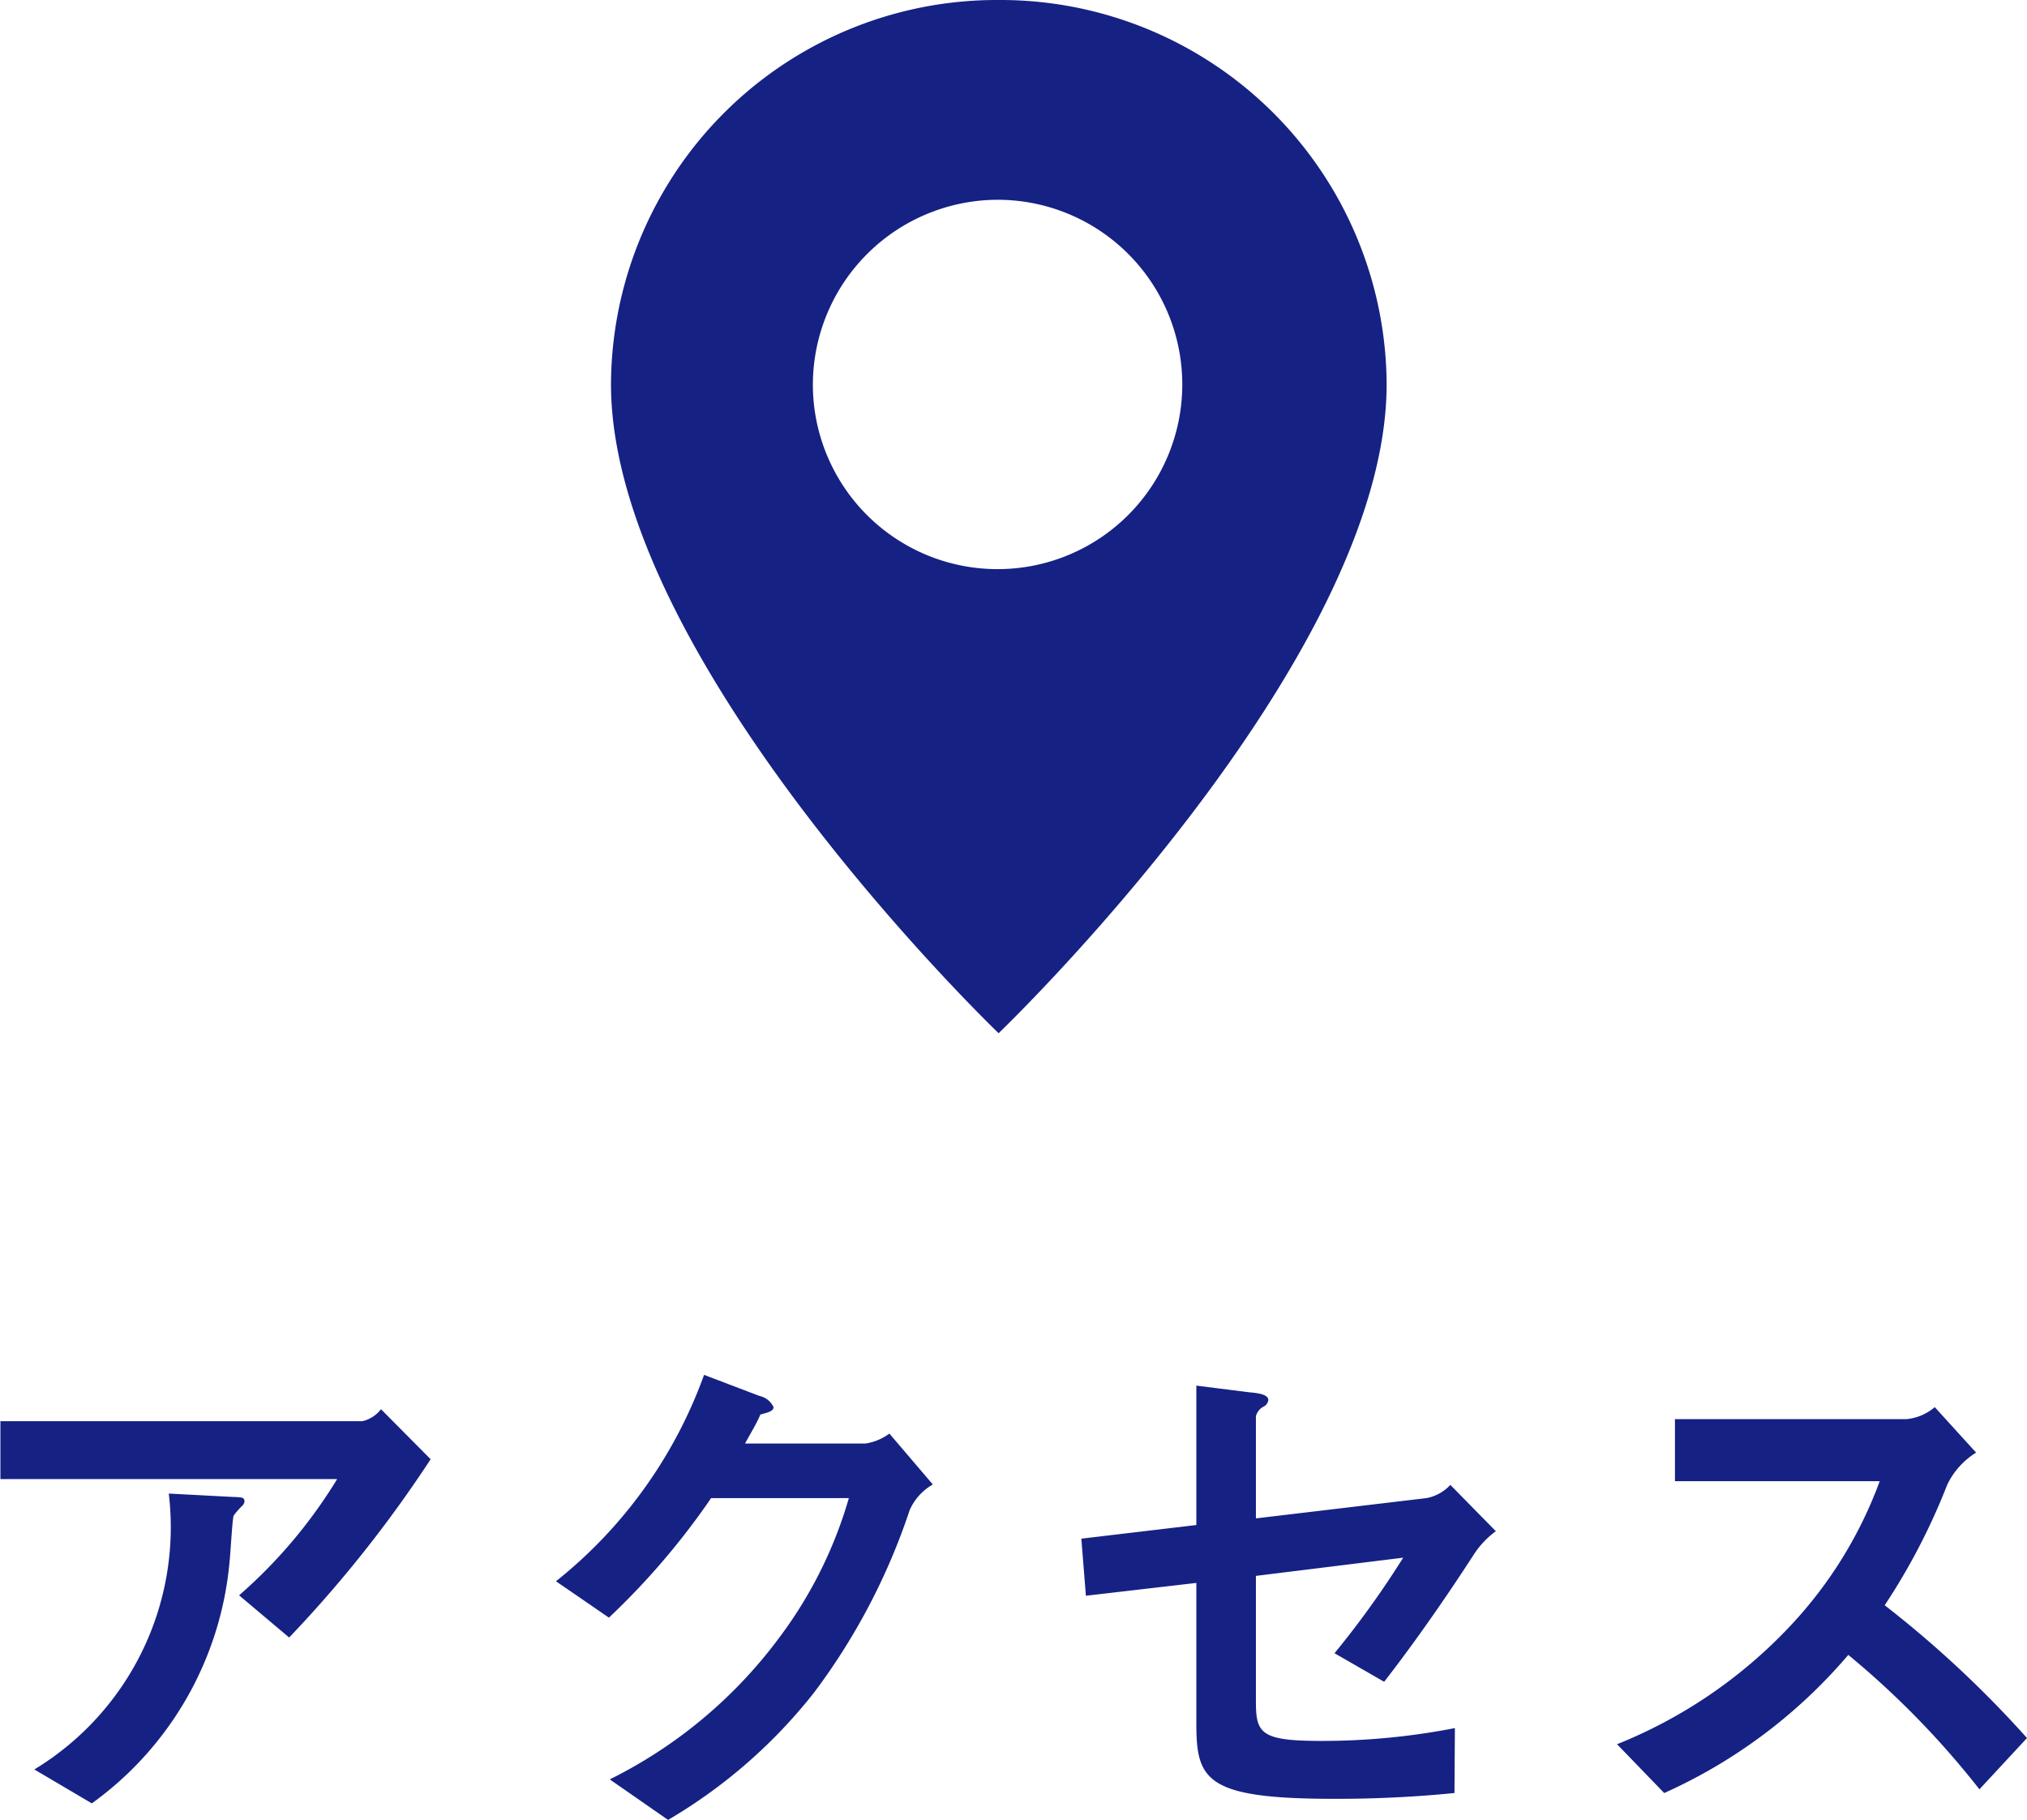
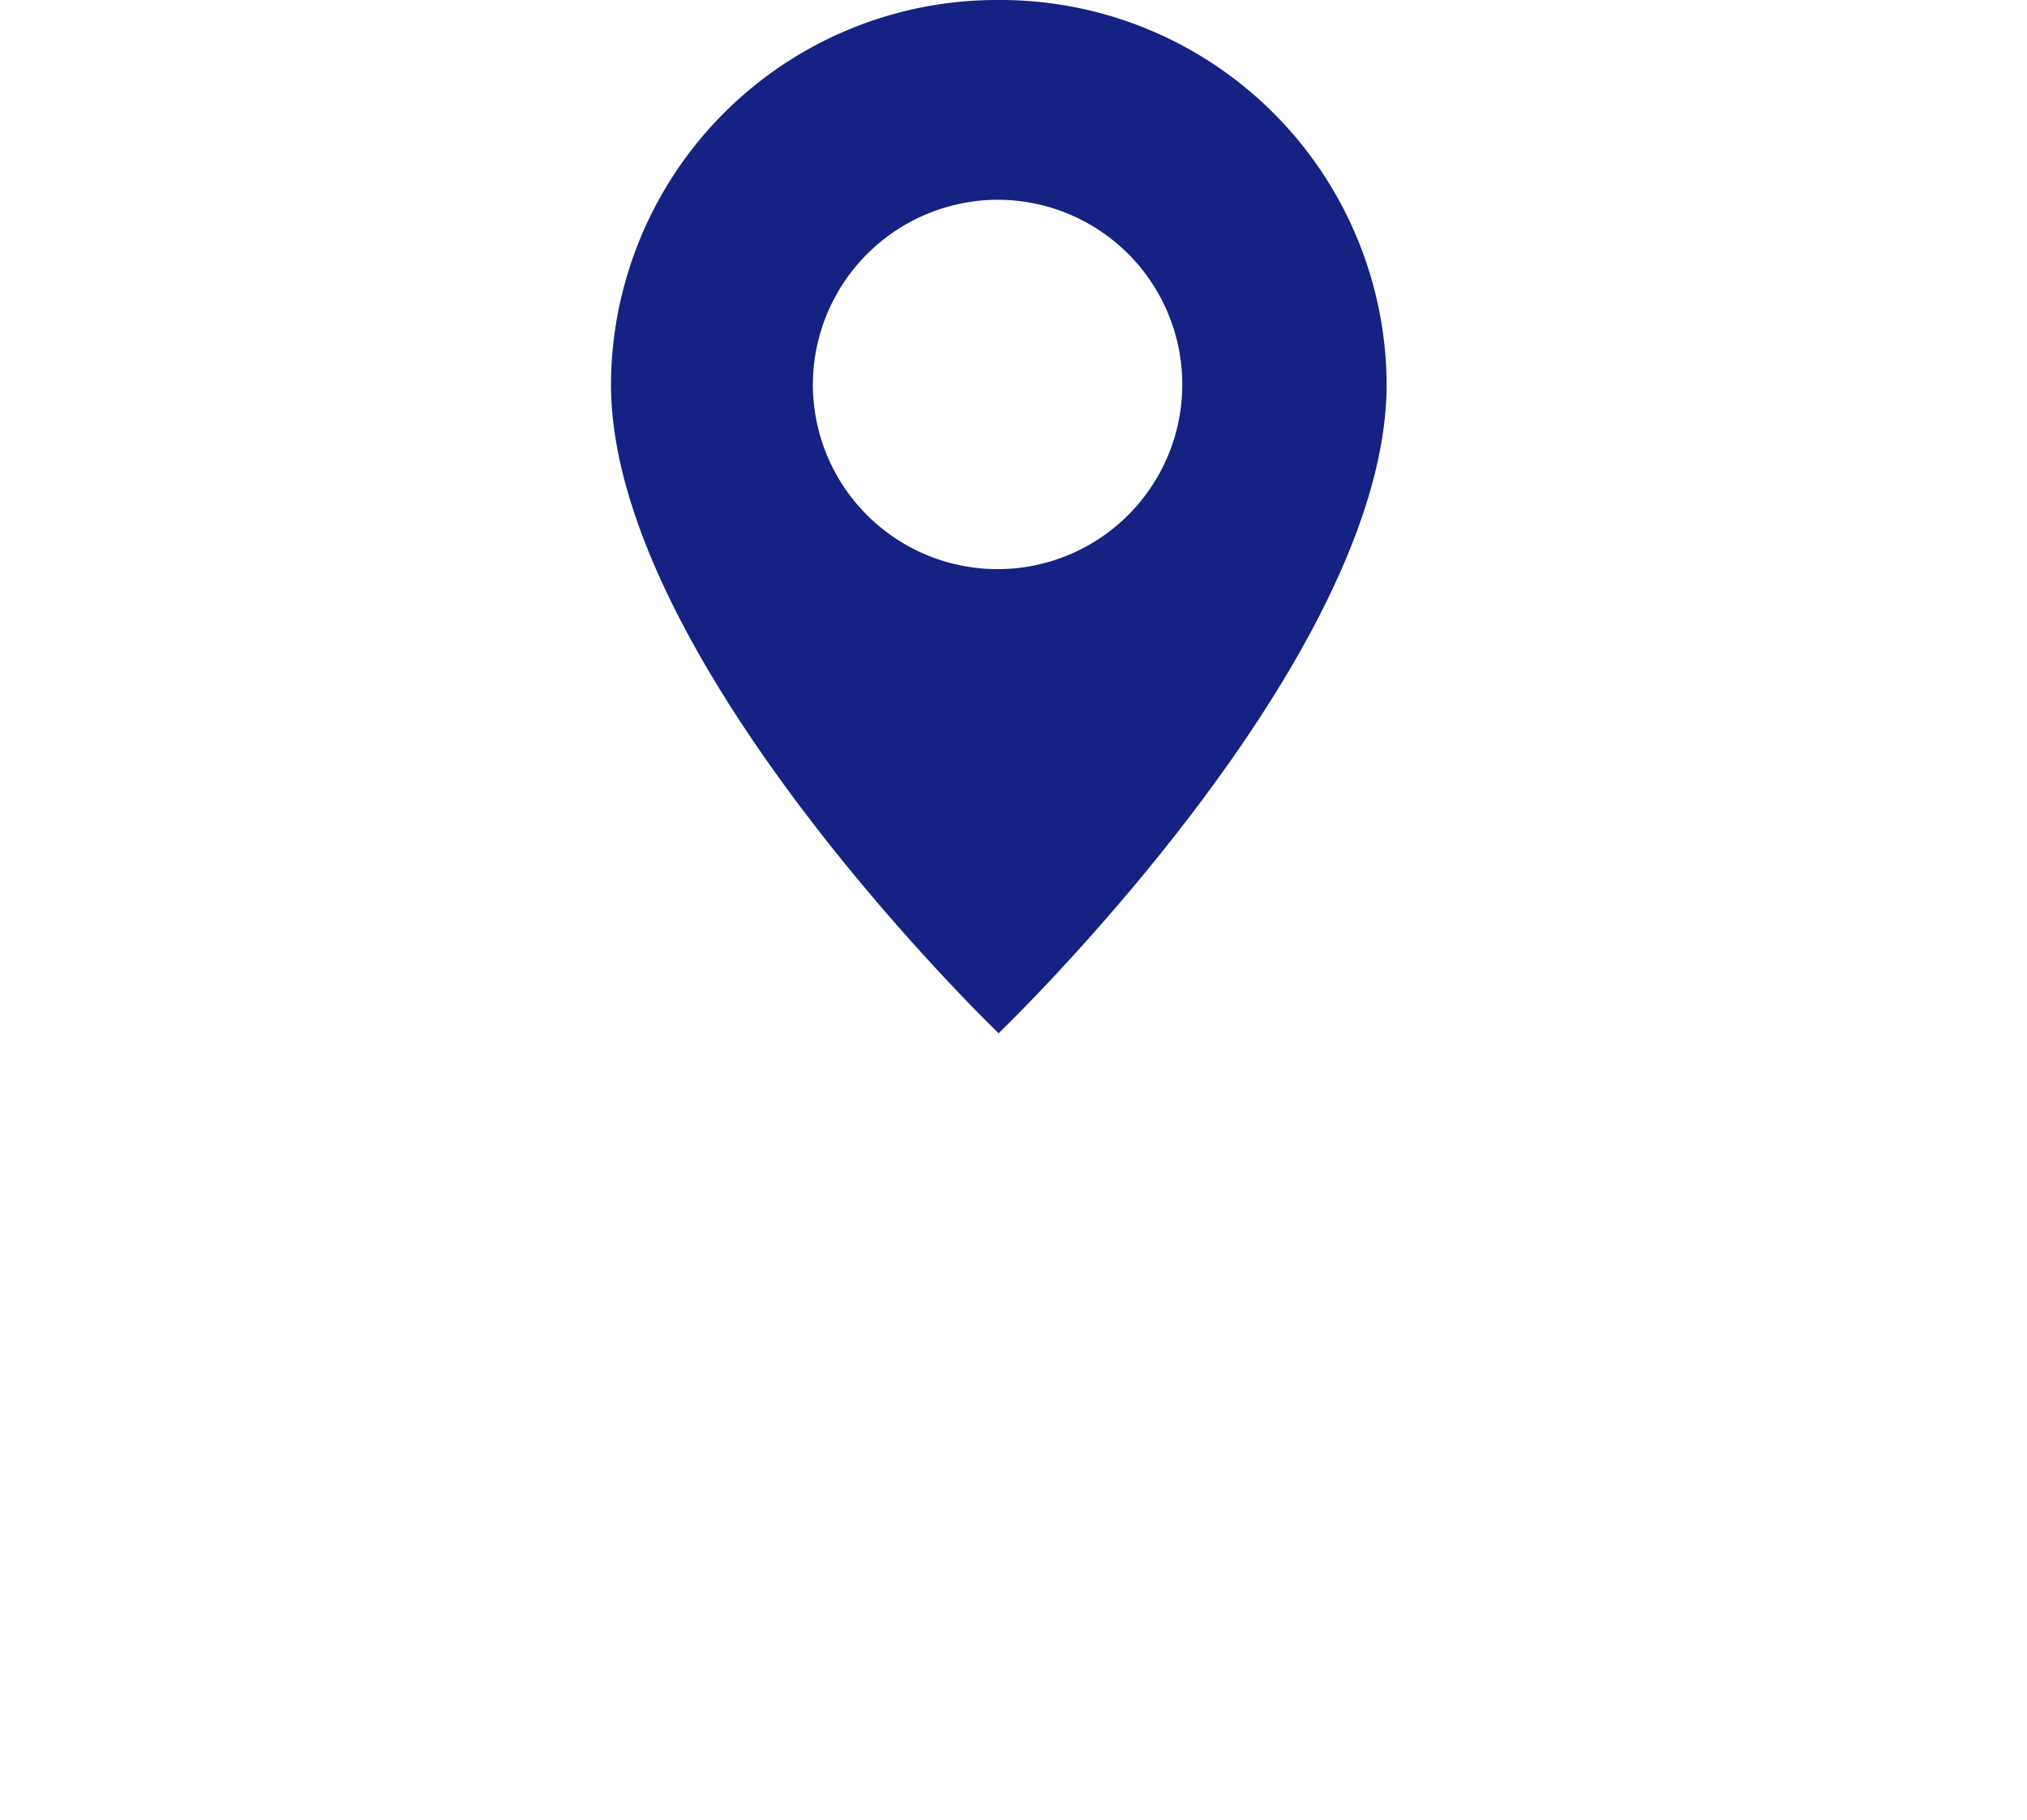
<svg xmlns="http://www.w3.org/2000/svg" id="icon_access" width="49" height="44" viewBox="0 0 49 44">
  <defs>
    <style>
      .cls-1 {
        fill: #162184;
        fill-rule: evenodd;
      }
    </style>
  </defs>
-   <path id="icon_text" class="cls-1" d="M4190.56,1369.81a26.158,26.158,0,0,1,3.44,3.21l-1.15,1.24a20.989,20.989,0,0,0-3.17-3.25,12.62,12.62,0,0,1-4.45,3.34l-1.14-1.18a11.72,11.72,0,0,0,4.14-2.81,10.275,10.275,0,0,0,2.21-3.55h-4.95v-1.5h5.6a1.231,1.231,0,0,0,.68-0.29l1,1.1a1.846,1.846,0,0,0-.7.78A15.413,15.413,0,0,1,4190.56,1369.81Zm-12.1,1.85-1.2-.69a22.414,22.414,0,0,0,1.66-2.31l-3.56.44v3.04c0,0.77.12,0.95,1.58,0.95a16.721,16.721,0,0,0,3.23-.31l-0.01,1.57a28.84,28.84,0,0,1-2.9.14c-3.11,0-3.34-.45-3.34-1.82v-3.4l-2.67.31-0.11-1.38,2.78-.33v-3.37l1.27,0.16c0.22,0.02.47,0.05,0.47,0.19a0.208,0.208,0,0,1-.12.16,0.365,0.365,0,0,0-.18.23v2.47l4.12-.49a1.045,1.045,0,0,0,.58-0.32l1.1,1.12a2.126,2.126,0,0,0-.53.56C4179.77,1369.91,4178.99,1370.98,4178.46,1371.66Zm-13.78.26a12.614,12.614,0,0,1-3.53,3.08l-1.41-.98a11.4,11.4,0,0,0,4.07-3.39,10.444,10.444,0,0,0,1.71-3.41h-3.33a17.811,17.811,0,0,1-2.47,2.89l-1.28-.88a11.258,11.258,0,0,0,3.58-4.99l1.34,0.51a0.488,0.488,0,0,1,.34.27c0,0.1-.14.13-0.32,0.18-0.08.2-.24,0.46-0.37,0.7h2.91a1.3,1.3,0,0,0,.58-0.24l1.05,1.23a1.331,1.331,0,0,0-.56.62A15.445,15.445,0,0,1,4164.68,1371.92Zm-13.9-2.35a12.036,12.036,0,0,0,2.37-2.81h-8.14v-1.4h8.75a0.79,0.79,0,0,0,.45-0.29l1.2,1.21a30.126,30.126,0,0,1-3.42,4.31Zm-1.7-2.46,1.52,0.08c0.27,0.01.31,0.01,0.31,0.12a0.2,0.2,0,0,1-.07.11,2,2,0,0,0-.19.22c-0.03.03-.08,0.94-0.1,1.11a8.086,8.086,0,0,1-3.33,5.85l-1.39-.82A6.85,6.85,0,0,0,4149.08,1367.11Z" transform="translate(-4145 -1331)" />
  <path id="icon_mark" class="cls-1" d="M4169.14,1331a9.336,9.336,0,0,1,9.38,9.29c0,6.7-9.38,15.69-9.38,15.69s-9.37-8.99-9.37-15.69A9.327,9.327,0,0,1,4169.14,1331Zm0,4.83a4.465,4.465,0,1,1-4.49,4.46A4.477,4.477,0,0,1,4169.14,1335.83Z" transform="translate(-4145 -1331)" />
</svg>